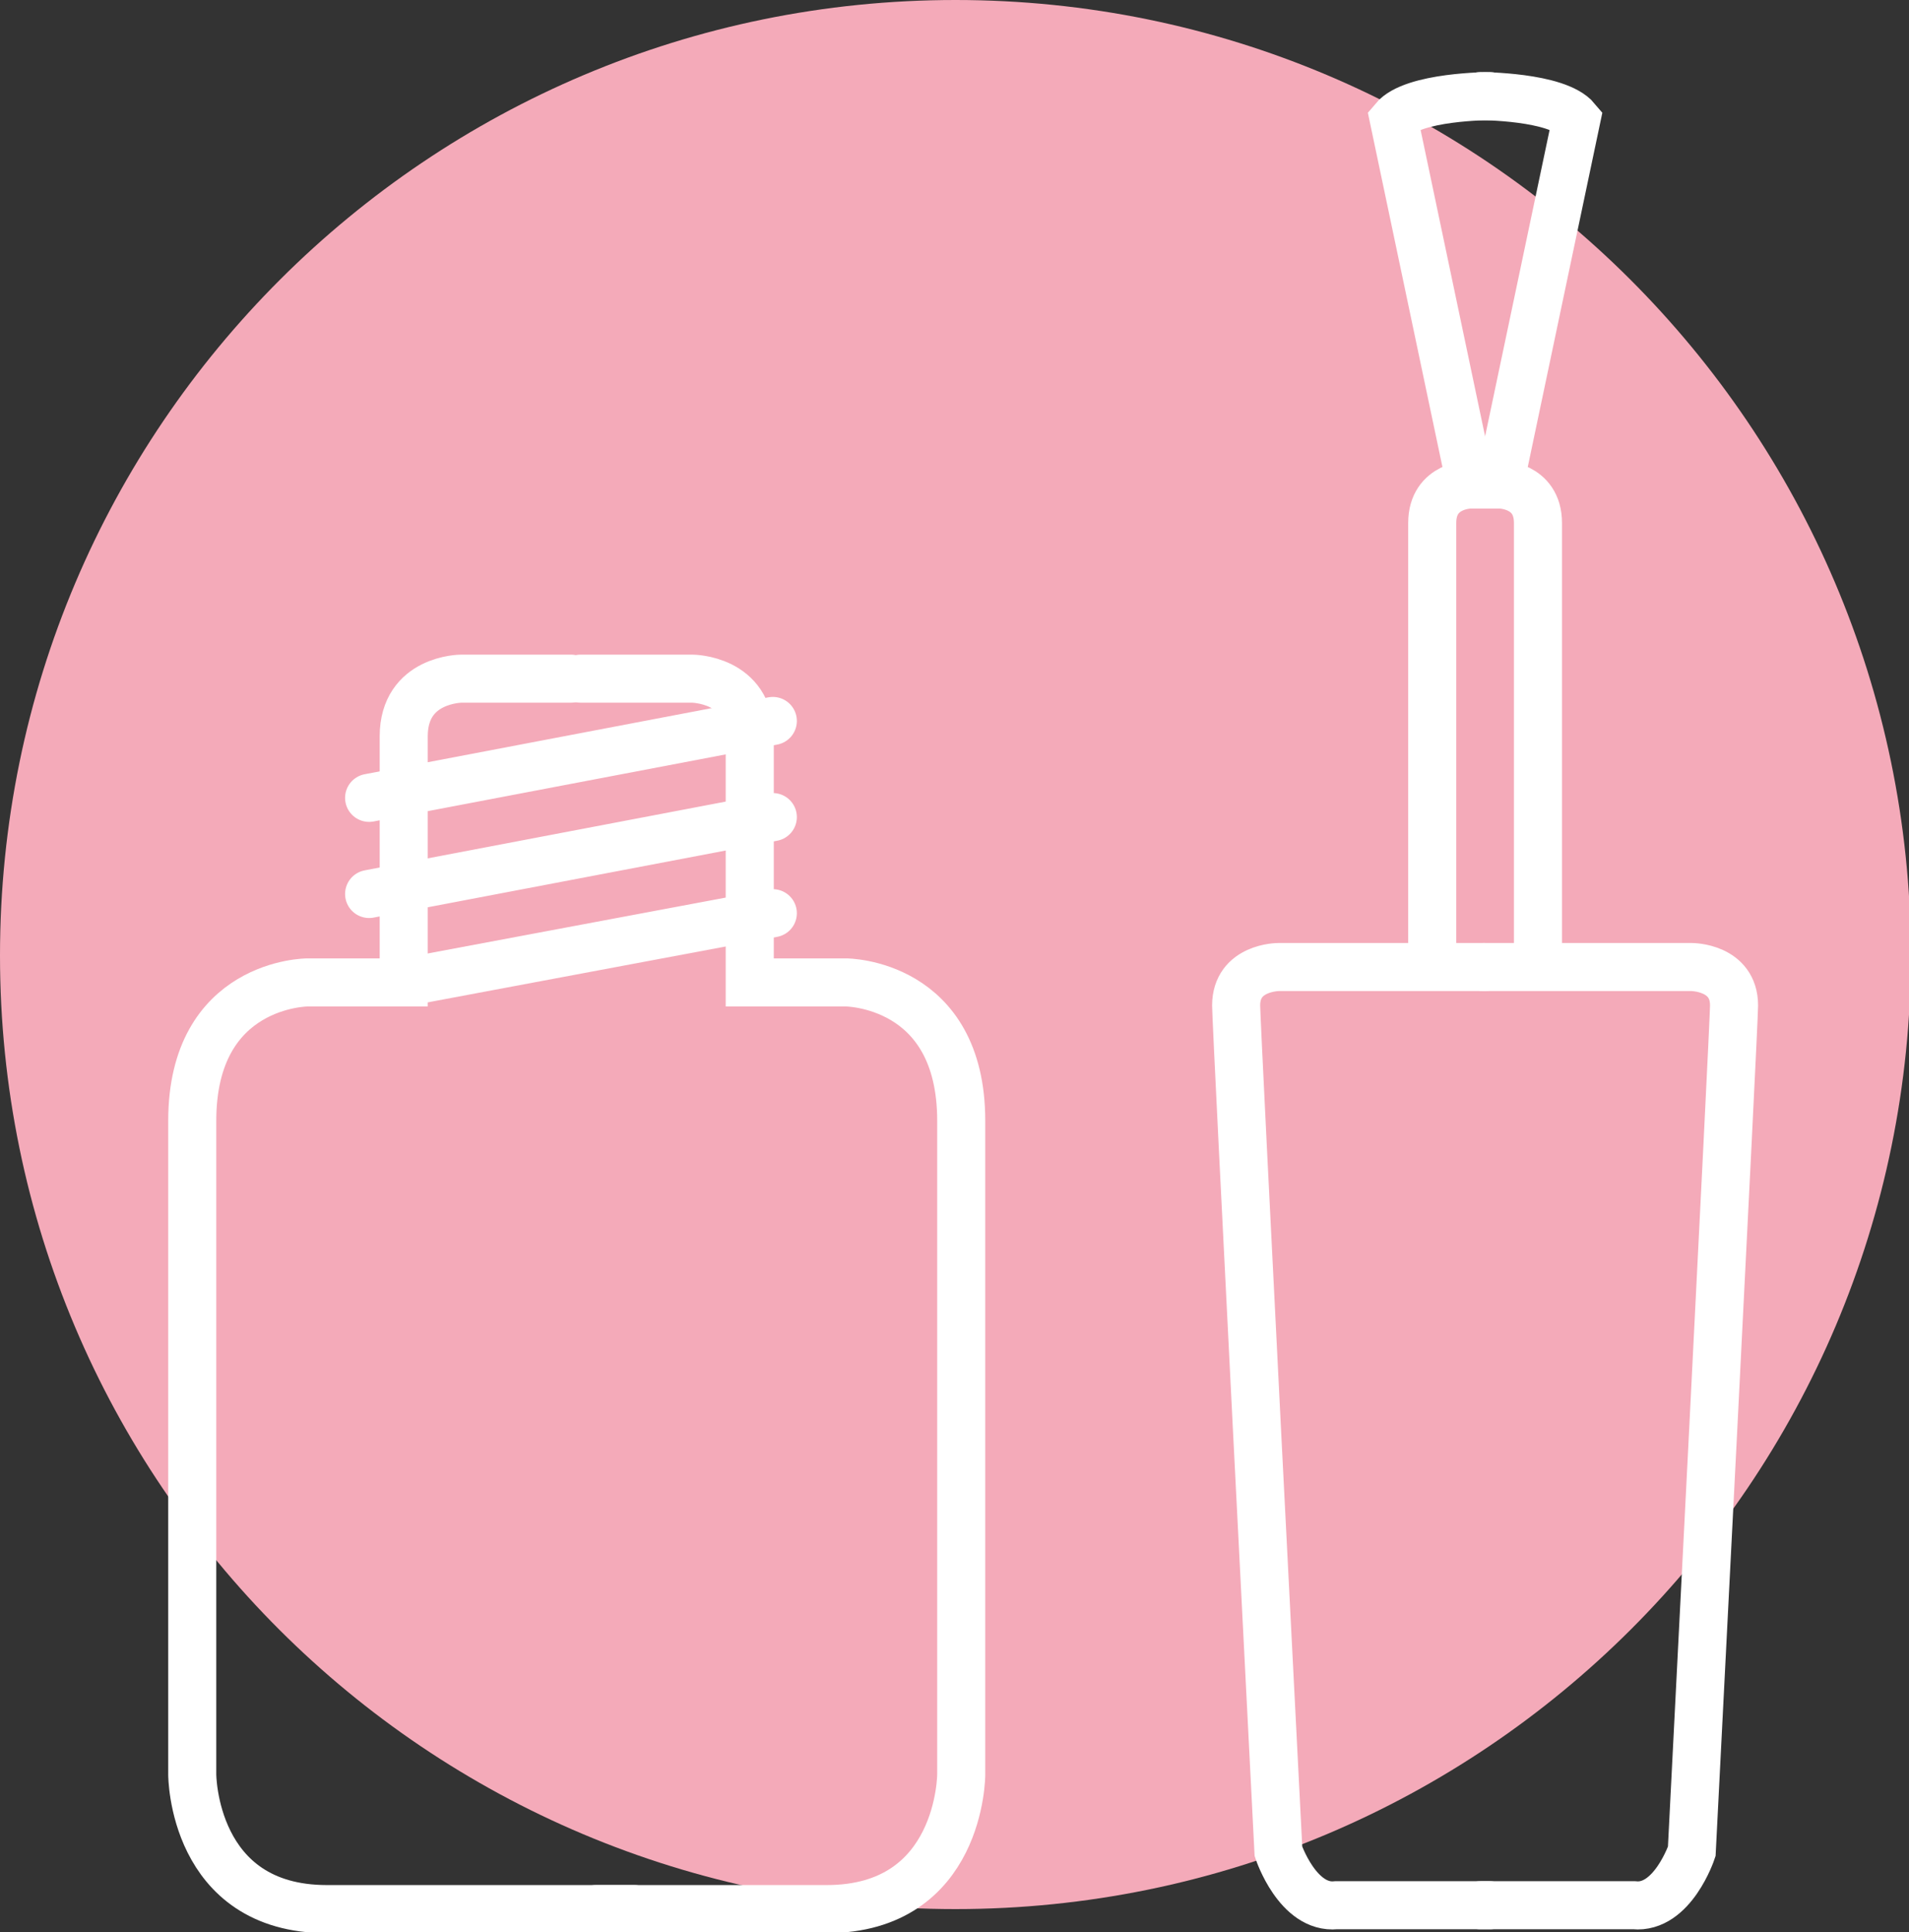
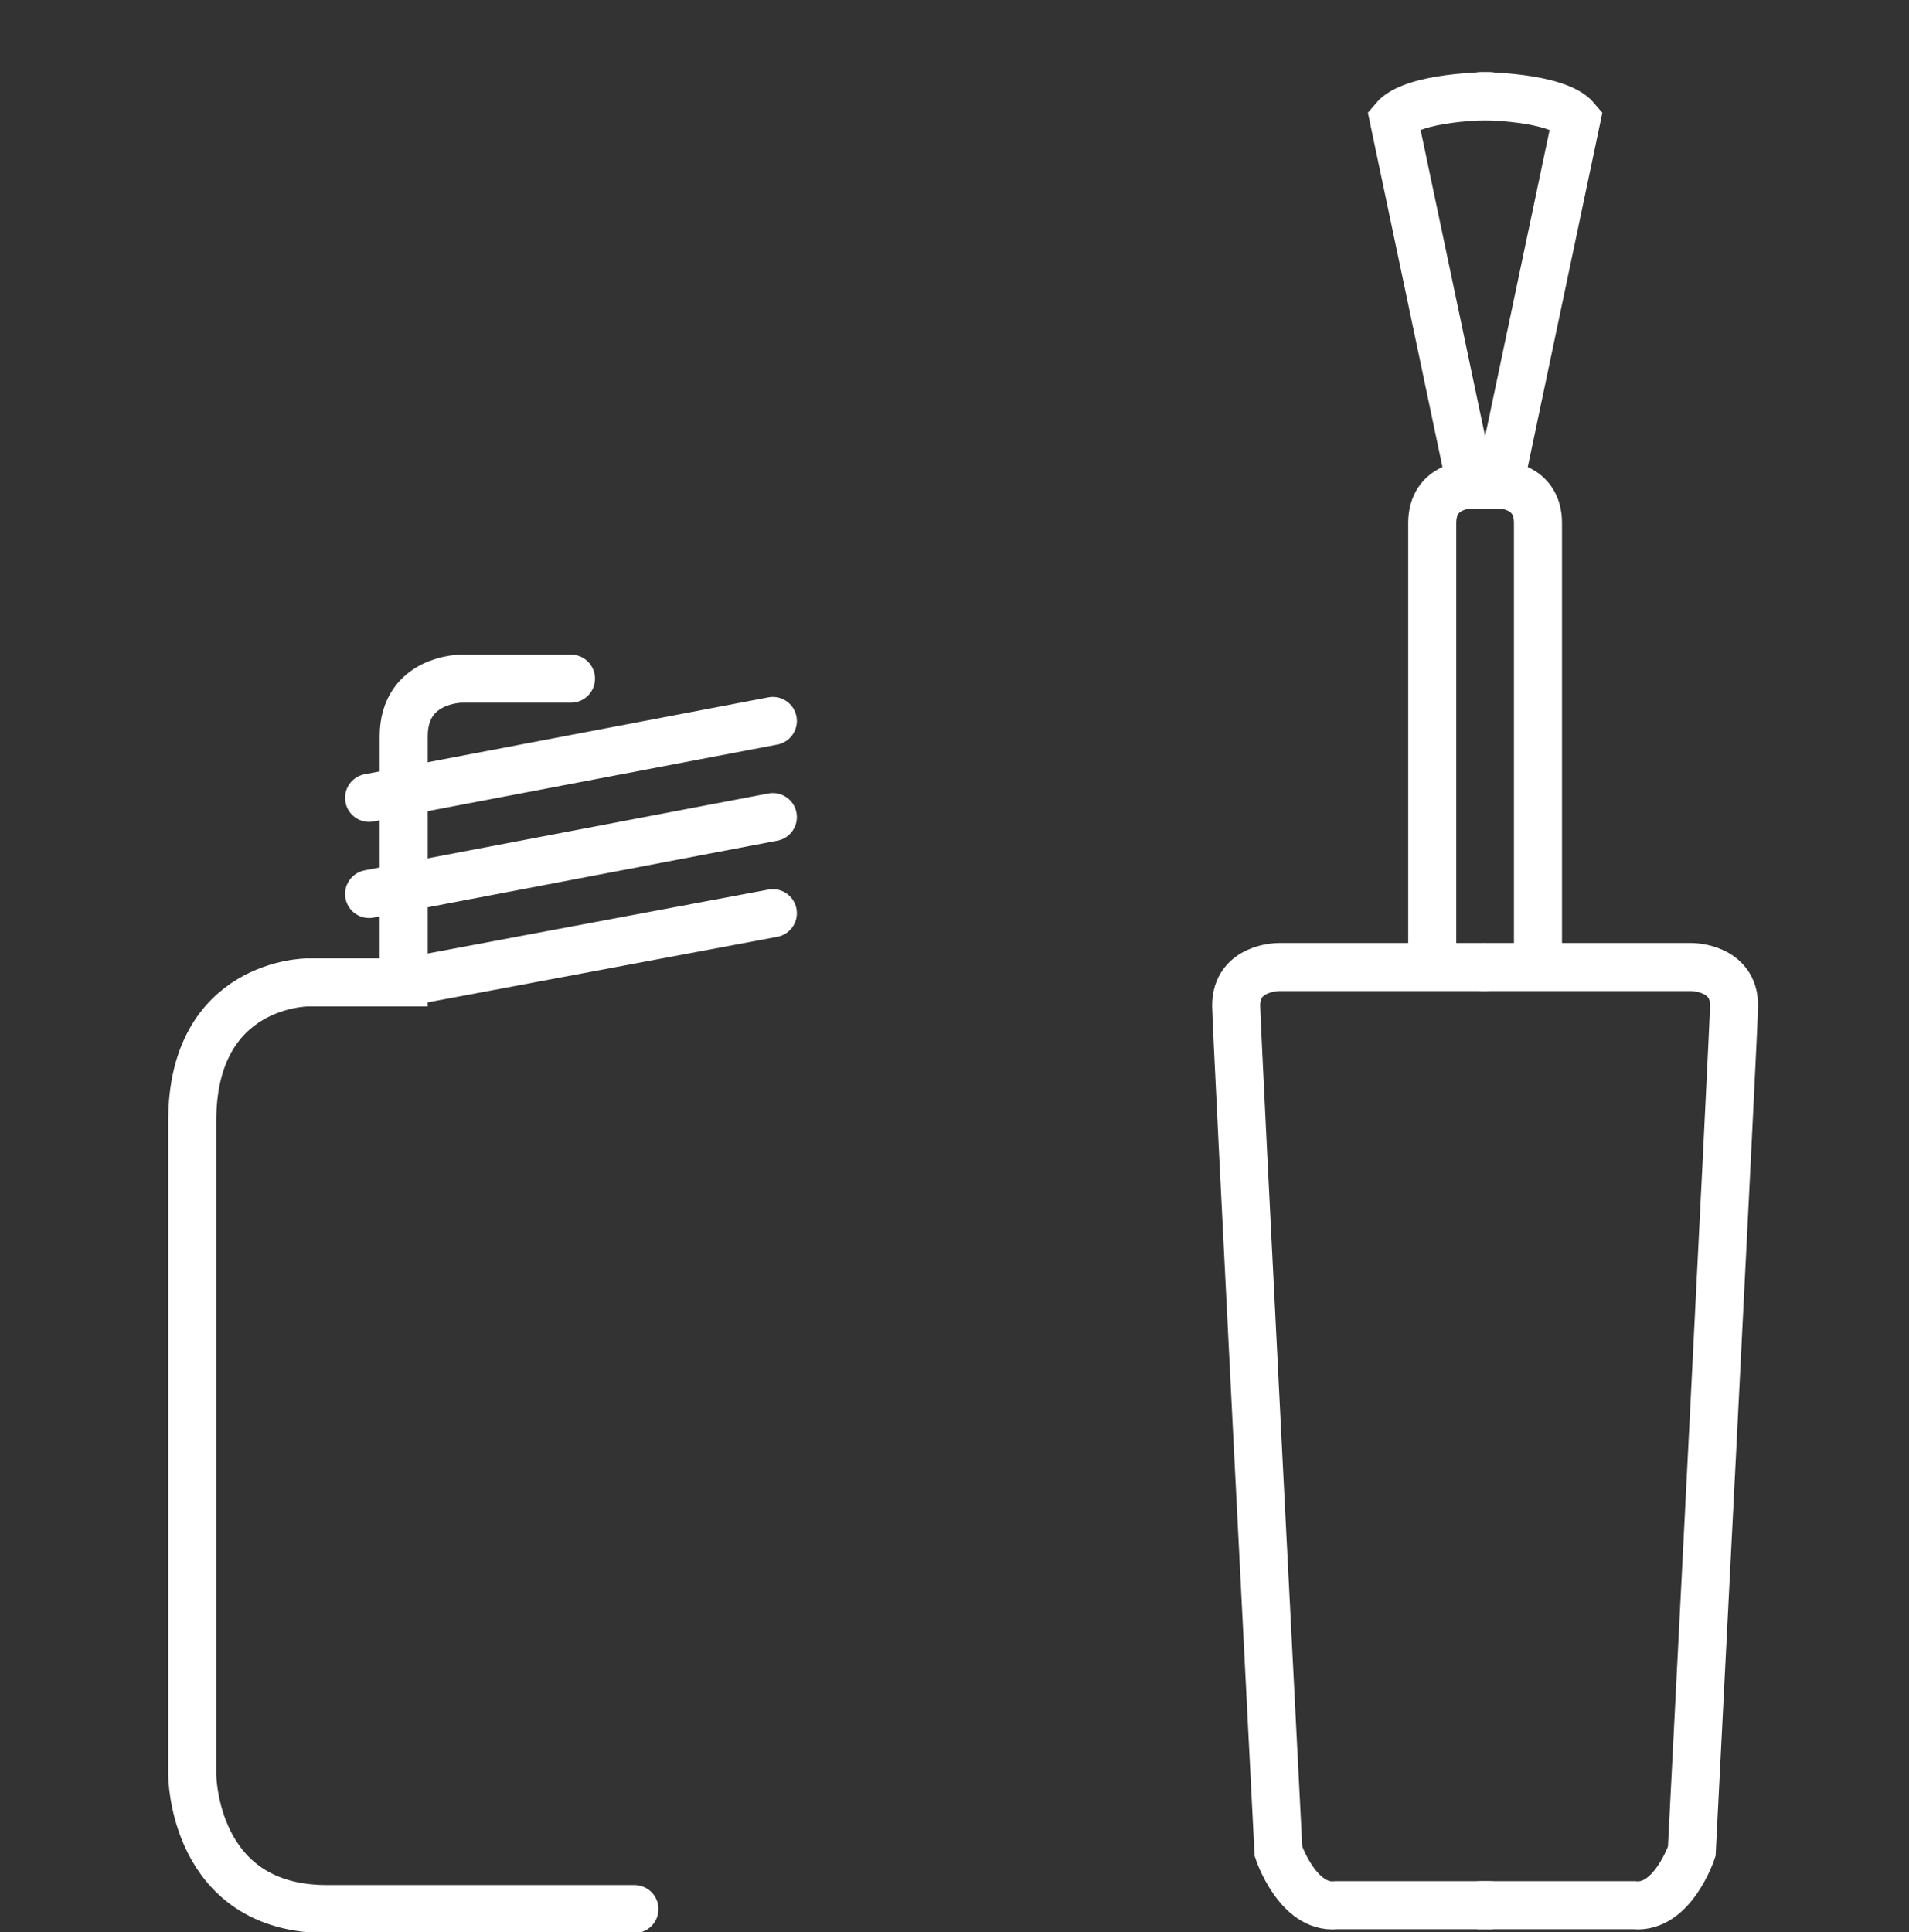
<svg xmlns="http://www.w3.org/2000/svg" xmlns:xlink="http://www.w3.org/1999/xlink" version="1.1" id="Ebene_1" x="0" y="0" viewBox="0 0 99.3 100.5" style="enable-background:new 0 0 99.3 100.5" xml:space="preserve">
  <rect x="0" y="0" width="99.3" height="100.5" fill="#333333" stroke="none" />
  <style>.st7{fill:none;stroke:#fff;stroke-width:2.5;stroke-linecap:round}</style>
  <defs>
-     <path id="SVGID_1_" d="M0 0h99.3v100.5H0z" />
-   </defs>
+     </defs>
  <clipPath id="SVGID_00000118397736861879973490000003644310692012601221_">
    <use xlink:href="#SVGID_1_" style="overflow:visible" />
  </clipPath>
-   <path style="clip-path:url(#SVGID_00000118397736861879973490000003644310692012601221_);fill:#f4aab9" d="M49.7 99.3c27.4 0 49.7-22.2 49.7-49.7C99.3 22.2 77.1 0 49.7 0S0 22.2 0 49.7c0 27.4 22.2 49.6 49.7 49.6" />
  <defs>
    <path id="SVGID_00000100375954082775490590000014142331339760449932_" d="M0 0h99.3v100.5H0z" />
  </defs>
  <clipPath id="SVGID_00000145021524463104399190000003390975950315146151_">
    <use xlink:href="#SVGID_00000100375954082775490590000014142331339760449932_" style="overflow:visible" />
  </clipPath>
  <path style="clip-path:url(#SVGID_00000145021524463104399190000003390975950315146151_);fill:none;stroke:#fff;stroke-width:2.5;stroke-linecap:round" d="M77 5s4 0 5 1.2l-4 19s2 0 2 2V50" />
  <defs>
    <path id="SVGID_00000052783260561092151140000014231621302794909333_" d="M0 0h99.3v100.5H0z" />
  </defs>
  <clipPath id="SVGID_00000088822707572804738390000005844814984667814825_">
    <use xlink:href="#SVGID_00000052783260561092151140000014231621302794909333_" style="overflow:visible" />
  </clipPath>
  <path style="clip-path:url(#SVGID_00000088822707572804738390000005844814984667814825_);fill:none;stroke:#fff;stroke-width:2.5;stroke-linecap:round" d="M77.2 50.3H88s2.2 0 2.2 2c0 1-2.2 44-2.2 44s-1 3-3 2.8h-8" />
  <g>
    <defs>
      <path id="SVGID_00000048464796345227972490000010732160586822703001_" d="M0 0h99.3v100.5H0z" />
    </defs>
    <clipPath id="SVGID_00000028298798082077888990000011230388221788848265_">
      <use xlink:href="#SVGID_00000048464796345227972490000010732160586822703001_" style="overflow:visible" />
    </clipPath>
    <path style="clip-path:url(#SVGID_00000028298798082077888990000011230388221788848265_);fill:none;stroke:#fff;stroke-width:2.5;stroke-linecap:round" d="M77.5 5s-4 0-5 1.2l4 19s-2 0-2 2V50" />
  </g>
  <g>
    <defs>
      <path id="SVGID_00000114770154182006441670000009472207608641838473_" d="M0 0h99.3v100.5H0z" />
    </defs>
    <clipPath id="SVGID_00000037664974537790597800000004940054647470079368_">
      <use xlink:href="#SVGID_00000114770154182006441670000009472207608641838473_" style="overflow:visible" />
    </clipPath>
    <path style="clip-path:url(#SVGID_00000037664974537790597800000004940054647470079368_);fill:none;stroke:#fff;stroke-width:2.5;stroke-linecap:round" d="M77.2 50.3H66.5s-2.2 0-2.2 2c0 1 2.2 44 2.2 44s1 3 3 2.8h8" />
  </g>
  <g>
    <defs>
      <path id="SVGID_00000139255204671581932020000007986524833933970094_" d="M0 0h99.3v100.5H0z" />
    </defs>
    <clipPath id="SVGID_00000026850186023041766170000005387184826373381283_">
      <use xlink:href="#SVGID_00000139255204671581932020000007986524833933970094_" style="overflow:visible" />
    </clipPath>
-     <path style="clip-path:url(#SVGID_00000026850186023041766170000005387184826373381283_);fill:none;stroke:#fff;stroke-width:2.5;stroke-linecap:round" d="M30.2 35.3H36s3 0 3 3v12.8h5s6 0 6 7.2v34s0 7-7 7H31" />
  </g>
  <g>
    <defs>
      <path id="SVGID_00000175308924496369614630000017756929888002567083_" d="M0 0h99.3v100.5H0z" />
    </defs>
    <clipPath id="SVGID_00000083794050132356619020000008589987584504018623_">
      <use xlink:href="#SVGID_00000175308924496369614630000017756929888002567083_" style="overflow:visible" />
    </clipPath>
    <path style="clip-path:url(#SVGID_00000083794050132356619020000008589987584504018623_);fill:none;stroke:#fff;stroke-width:2.5;stroke-linecap:round" d="M29.7 35.3H24s-3 0-3 3v12.8h-5s-6 0-6 7.2v34s0 7 7 7h16" />
  </g>
  <path class="st7" d="m19.2 41.5 21-4M19.2 46.5l21-4M21 51.1l19.2-3.6" />
</svg>